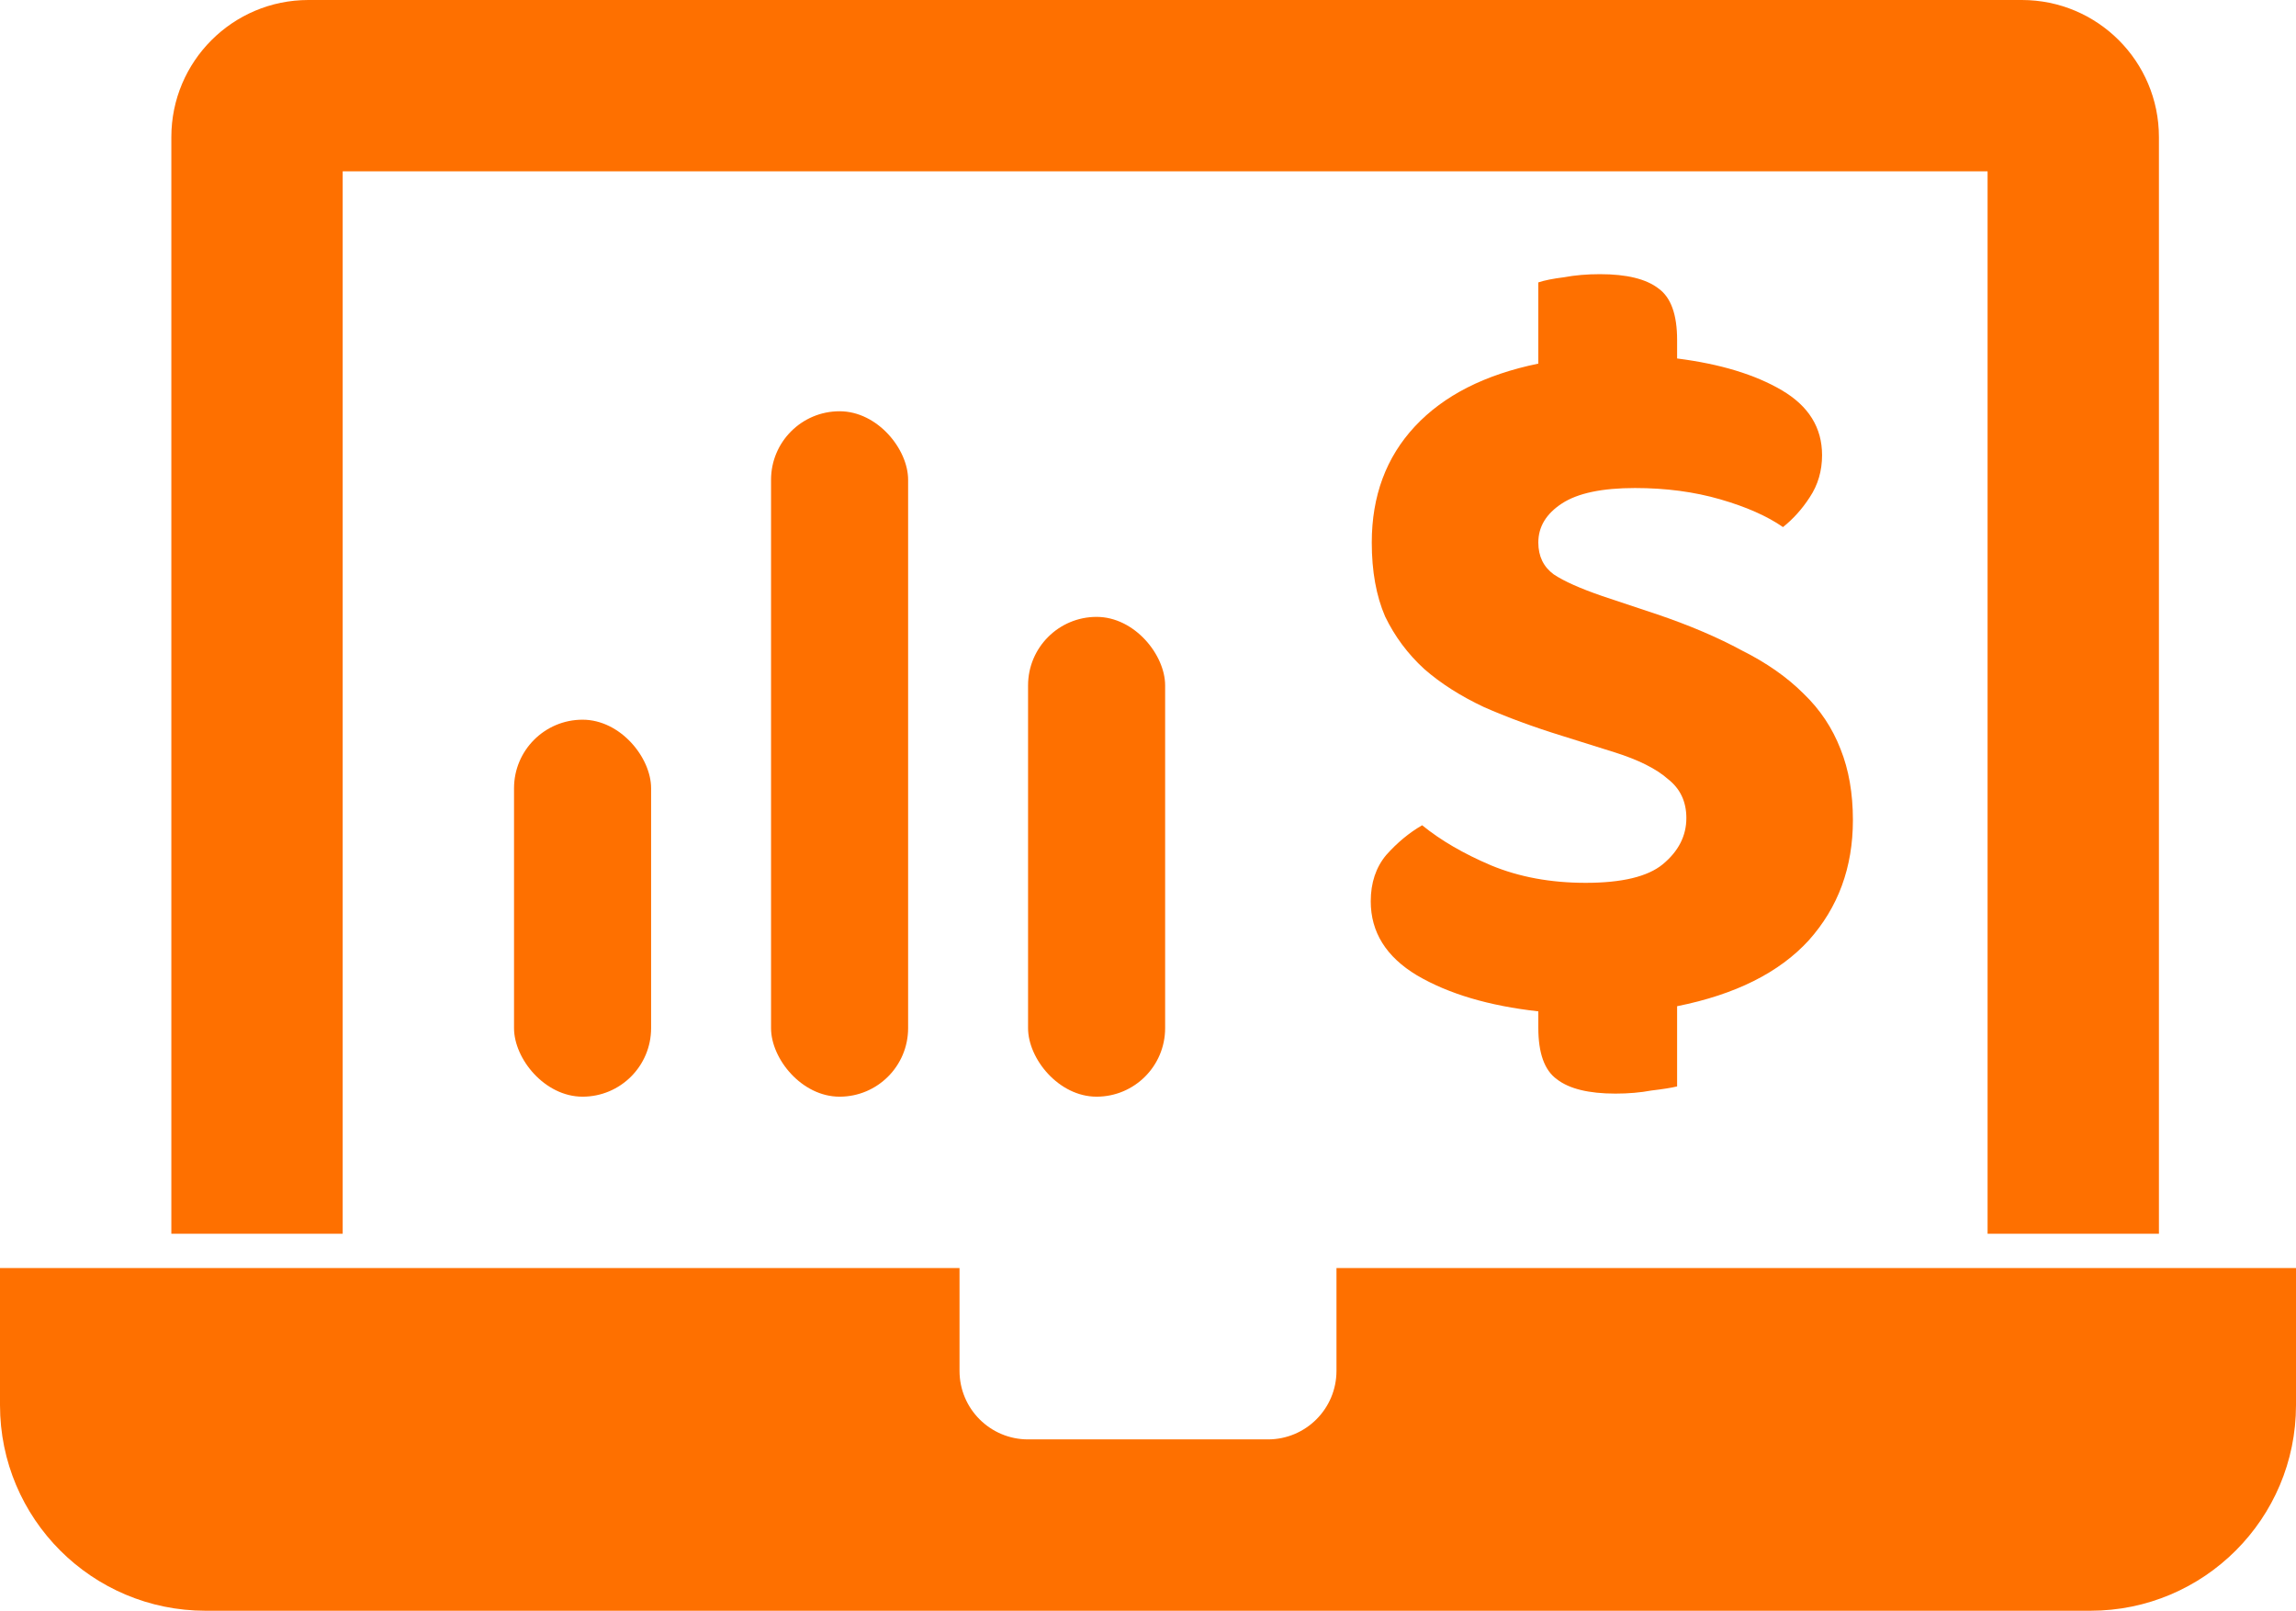
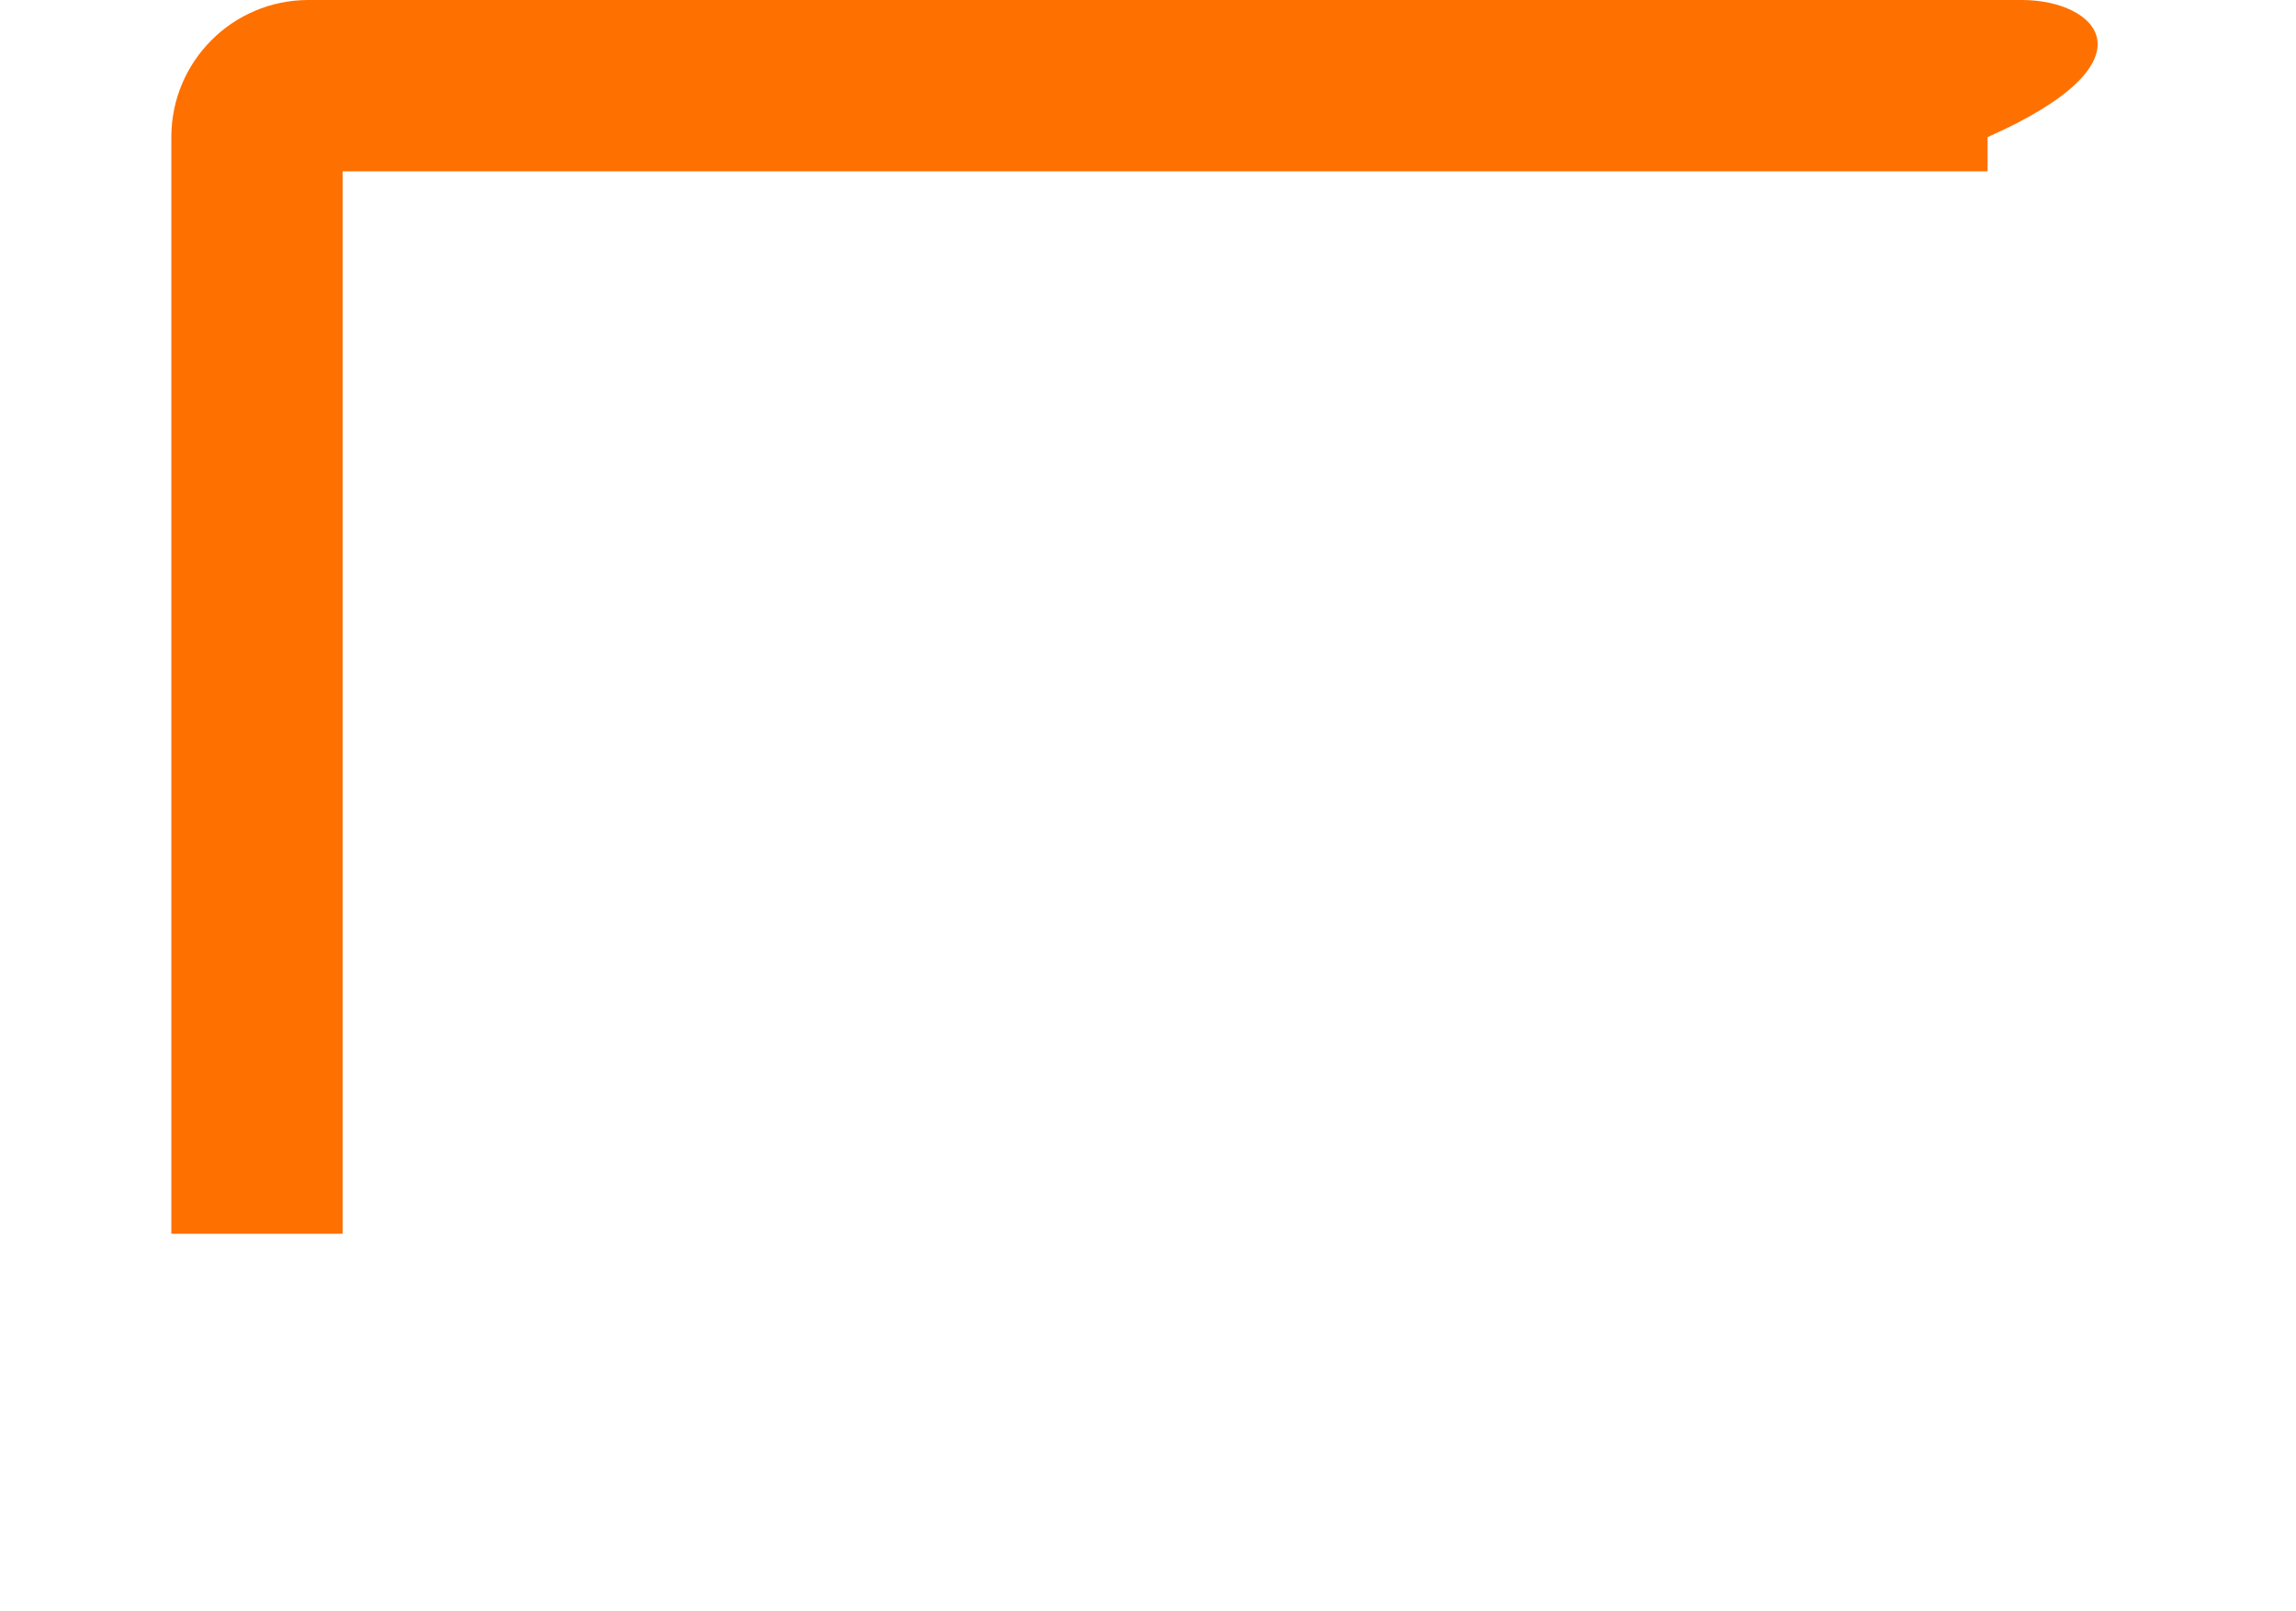
<svg xmlns="http://www.w3.org/2000/svg" width="67" height="47" viewBox="0 0 67 47" fill="none">
-   <path fill-rule="evenodd" clip-rule="evenodd" d="M28 37H0V41C0 44.314 2.686 47 6 47H61C64.314 47 67 44.314 67 41V37H39V40C39 41.105 38.105 42 37 42H30C28.895 42 28 41.105 28 40V37Z" fill="#FE7000" />
-   <path fill-rule="evenodd" clip-rule="evenodd" d="M9 0C6.791 0 5 1.791 5 4V36H10V5H58V36H63V4C63 1.791 61.209 0 59 0H9Z" fill="#FE7000" />
-   <path d="M46.27 25.76C47.33 25.76 48.08 25.58 48.52 25.22C48.98 24.84 49.21 24.39 49.21 23.87C49.21 23.39 49.03 23.01 48.67 22.73C48.33 22.43 47.81 22.17 47.11 21.95L45.58 21.47C44.74 21.21 43.98 20.93 43.3 20.63C42.62 20.31 42.04 19.94 41.56 19.52C41.08 19.08 40.7 18.57 40.42 17.99C40.16 17.39 40.03 16.67 40.03 15.83C40.03 14.47 40.45 13.34 41.29 12.44C42.13 11.54 43.33 10.93 44.89 10.61V8.24C45.07 8.18 45.32 8.13 45.64 8.09C45.96 8.03 46.31 8 46.69 8C47.47 8 48.04 8.14 48.4 8.42C48.76 8.68 48.94 9.18 48.94 9.92V10.46C50.2 10.62 51.22 10.93 52 11.39C52.78 11.85 53.17 12.48 53.17 13.28C53.17 13.74 53.05 14.15 52.81 14.51C52.59 14.85 52.33 15.14 52.03 15.38C51.57 15.06 50.96 14.79 50.2 14.57C49.44 14.35 48.61 14.24 47.71 14.24C46.75 14.24 46.04 14.39 45.58 14.69C45.12 14.99 44.89 15.37 44.89 15.83C44.89 16.23 45.04 16.54 45.34 16.76C45.64 16.96 46.11 17.17 46.75 17.39L48.37 17.93C49.31 18.25 50.13 18.6 50.83 18.98C51.55 19.34 52.15 19.76 52.63 20.24C53.11 20.7 53.47 21.24 53.71 21.86C53.95 22.46 54.07 23.15 54.07 23.93C54.07 25.31 53.64 26.48 52.78 27.44C51.92 28.38 50.64 29.02 48.94 29.36V31.7C48.78 31.74 48.53 31.78 48.19 31.82C47.87 31.88 47.52 31.91 47.14 31.91C46.36 31.91 45.79 31.77 45.43 31.49C45.07 31.23 44.89 30.73 44.89 29.99V29.51C43.45 29.35 42.27 29 41.35 28.46C40.45 27.92 40 27.2 40 26.3C40 25.76 40.15 25.31 40.45 24.95C40.77 24.59 41.12 24.3 41.5 24.08C42.04 24.52 42.71 24.91 43.51 25.25C44.33 25.59 45.25 25.76 46.27 25.76Z" fill="#FE7000" />
-   <rect x="15" y="21" width="4" height="11" rx="2" fill="#FE7000" />
-   <rect x="22.5" y="12" width="4" height="20" rx="2" fill="#FE7000" />
-   <rect x="30" y="18" width="4" height="14" rx="2" fill="#FE7000" />
+   <path fill-rule="evenodd" clip-rule="evenodd" d="M9 0C6.791 0 5 1.791 5 4V36H10V5H58V36V4C63 1.791 61.209 0 59 0H9Z" fill="#FE7000" />
</svg>